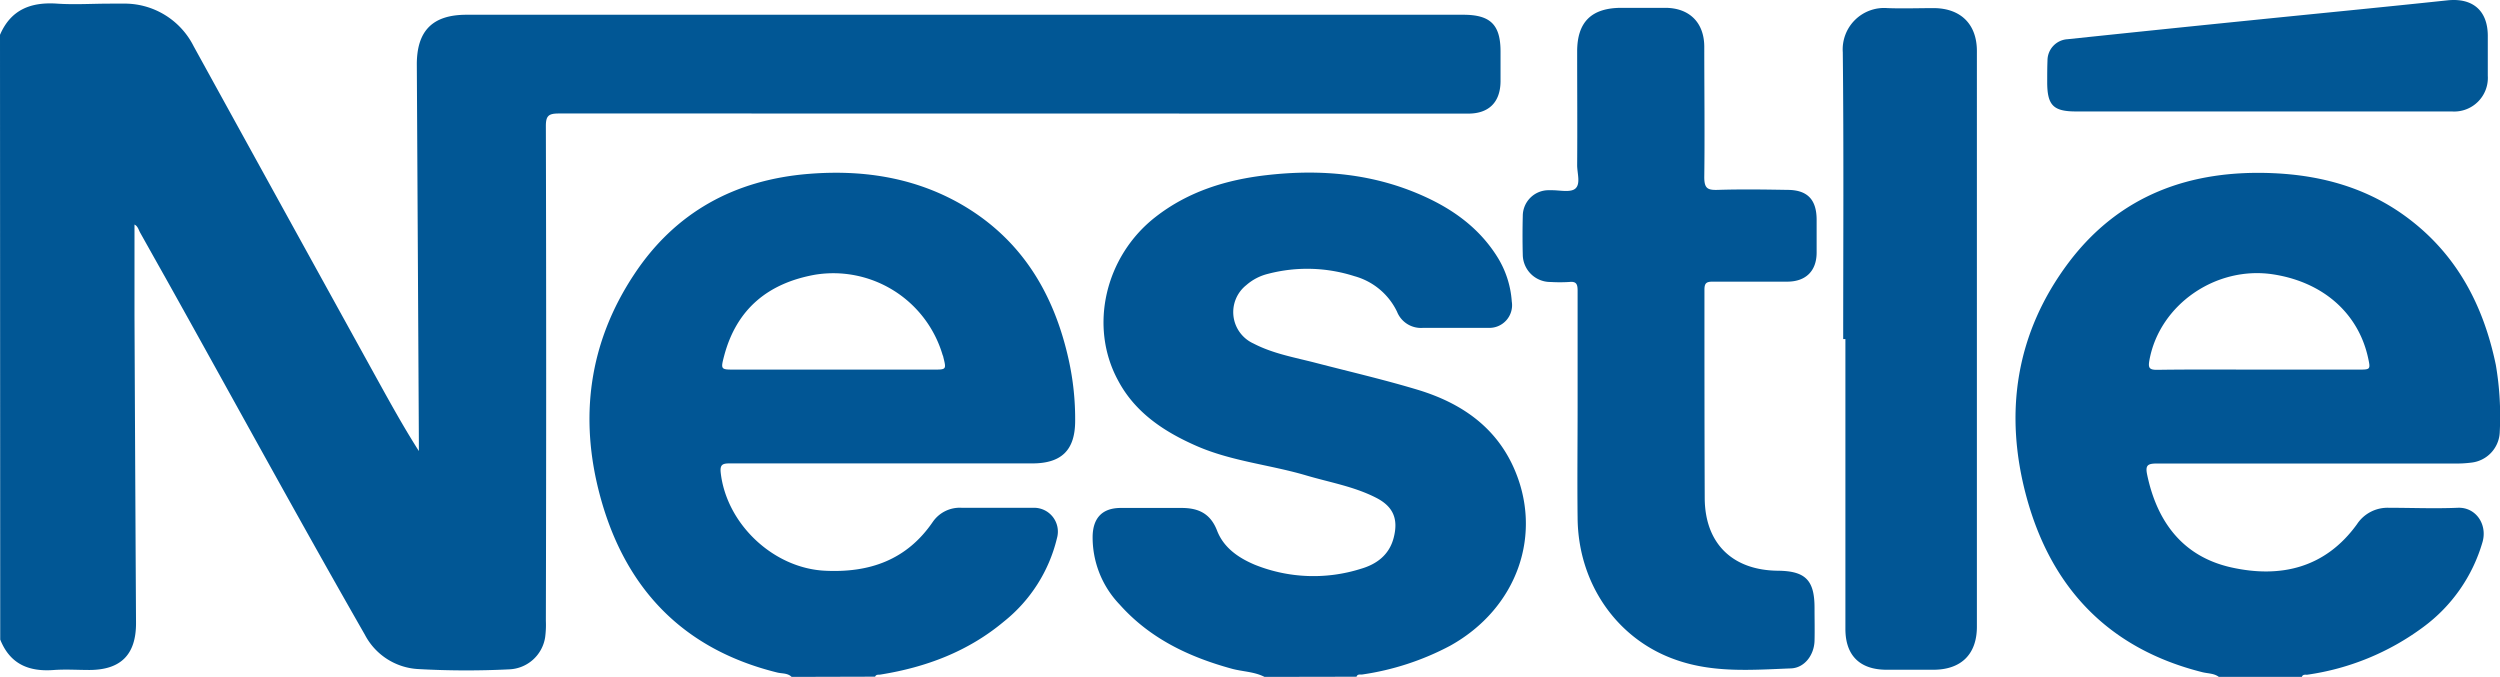
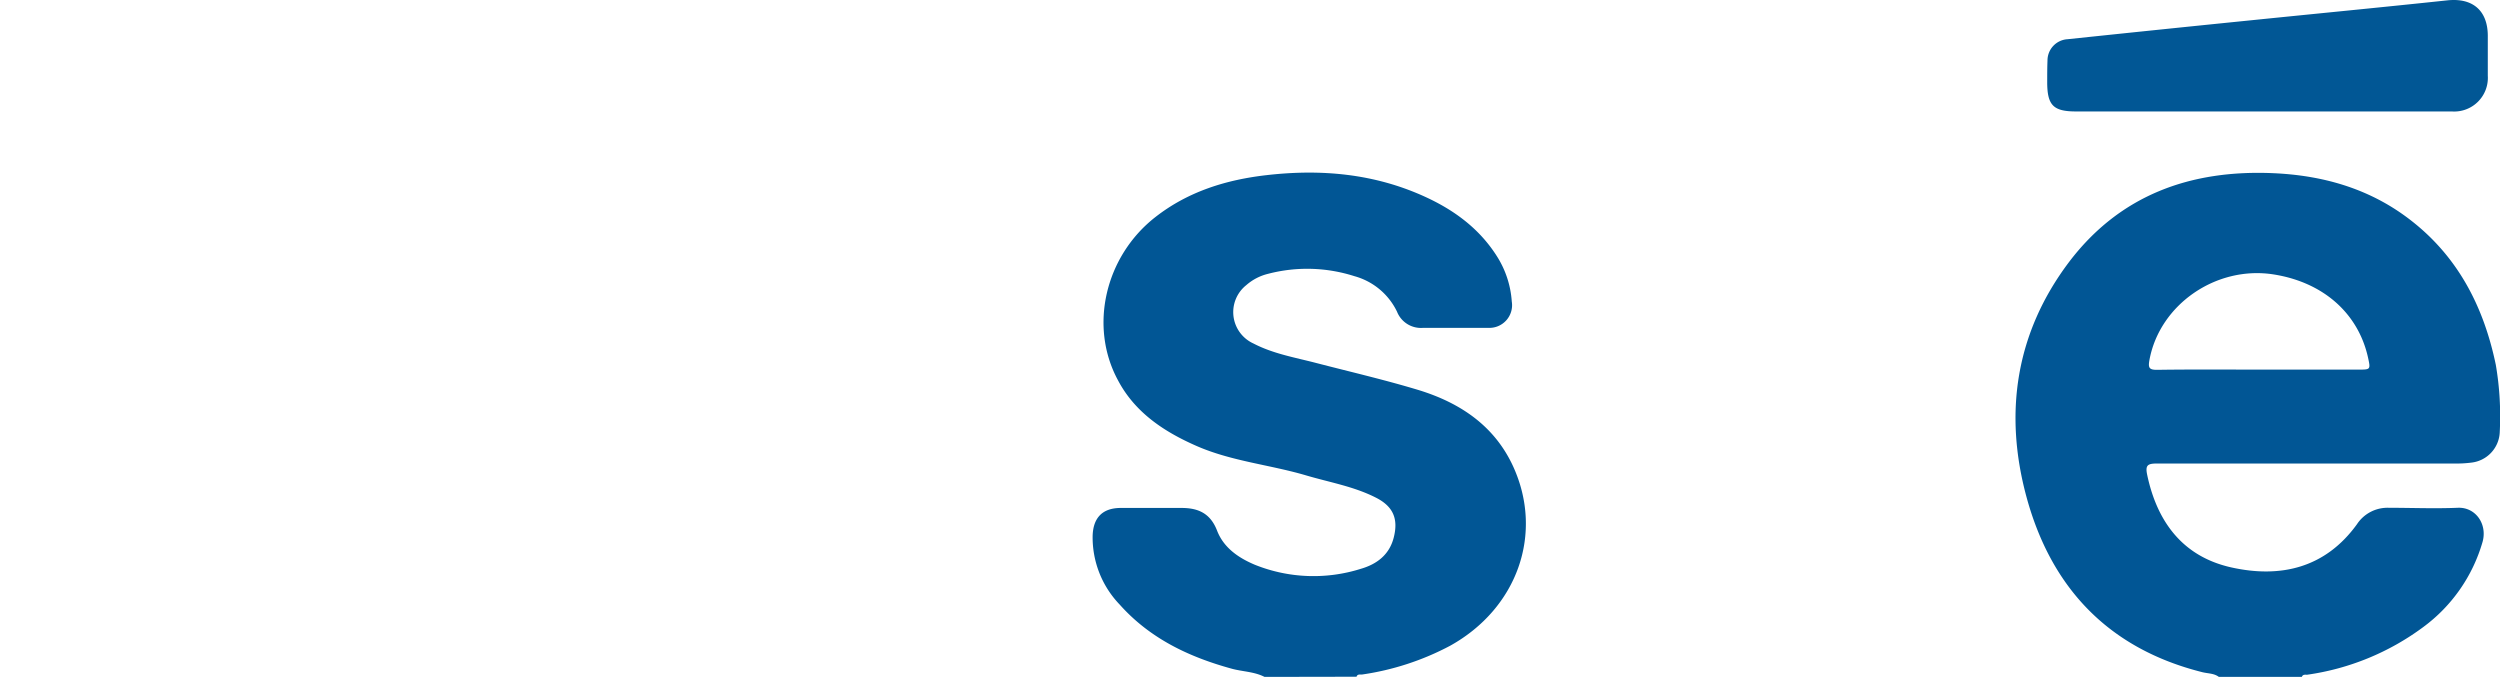
<svg xmlns="http://www.w3.org/2000/svg" viewBox="0 0 440.54 119.28">
  <defs>
    <style>.cls-1{fill:#015795;}.cls-2{fill:#015695;}</style>
  </defs>
  <g id="Layer_2" data-name="Layer 2">
    <g id="Layer_1-2" data-name="Layer 1">
-       <path class="cls-1" d="M0,6.14C1.91,1.69,5.44.33,10.05.64c3.1.21,6.23,0,9.35,0,.74,0,1.47,0,2.21,0A13.62,13.62,0,0,1,34.13,8.16q16.13,29.31,32.3,58.6c2.35,4.25,4.69,8.5,7.38,12.72V77.6q-.18-33.12-.36-66.26c0-5.92,2.78-8.74,8.75-8.74H257.84c4.8,0,6.57,1.75,6.58,6.47,0,1.77,0,3.54,0,5.31-.05,3.64-2.06,5.64-5.7,5.64H234.3Q166.38,20,98.48,20c-1.82,0-2.3.4-2.29,2.27q.11,43.56,0,87.13a16.71,16.71,0,0,1-.13,2.92,6.68,6.68,0,0,1-6.35,5.63,151.72,151.72,0,0,1-16-.05,11.29,11.29,0,0,1-9.43-6.08C52.42,91.11,41,70.14,29.34,49.27Q27,45.11,24.7,41c-.28-.5-.4-1.14-1-1.43,0,5.33,0,10.61,0,15.9q.12,27.18.27,54.36c0,5.52-2.68,8.21-8.19,8.23-2.08,0-4.17-.14-6.23,0-4.43.35-7.77-1-9.51-5.36Z" />
-       <path class="cls-2" d="M139.5,119.28c-.71-.7-1.68-.56-2.53-.77-16.68-4.11-26.85-14.88-31.22-31.1-3.72-13.78-2-27,6-39.06,7.23-10.94,17.71-16.66,30.75-17.71,9.21-.74,18.08.52,26.24,5,11,6.09,16.95,15.81,19.59,27.8a48.11,48.11,0,0,1,1.13,10.71c0,5.13-2.36,7.5-7.52,7.51q-21.74,0-43.48,0c-3.31,0-6.61,0-9.91,0-1.26,0-1.69.25-1.55,1.62,1,9,9.22,16.83,18.34,17.29,7.86.4,14.45-1.88,19.05-8.63a5.77,5.77,0,0,1,5.06-2.46c4.22,0,8.44,0,12.66,0a4.2,4.2,0,0,1,4.15,5.33,26.77,26.77,0,0,1-9.35,14.71c-6.31,5.28-13.72,8.06-21.76,9.35-.33.06-.75-.08-.94.37Zm7.36-54.15h17.62c2.3,0,2.3,0,1.73-2.27,0-.12-.09-.23-.12-.35A20.08,20.08,0,0,0,143.67,48.4c-8.26,1.47-13.86,6-16.06,14.29-.64,2.43-.59,2.44,1.82,2.44Z" />
      <path class="cls-2" d="M391,119.28c-.87-.65-1.93-.58-2.91-.83-16.51-4.14-26.65-14.85-31-30.92-4-14.8-1.88-28.89,7.48-41.32,9-11.89,21.49-16.34,36.07-15.69,8.54.38,16.52,2.61,23.47,7.76,8.79,6.51,13.51,15.5,15.69,26a53.84,53.84,0,0,1,.69,12,5.63,5.63,0,0,1-5,5.24,20.34,20.34,0,0,1-2.92.16c-17.5,0-35,0-52.5,0-1.67,0-2.05.34-1.7,2,1.76,8.36,6.34,14.42,14.84,16.31,8.7,1.93,16.56.09,22.13-7.62a6.44,6.44,0,0,1,5.6-2.89c4,0,8.09.17,12.11,0,3.19-.17,5.29,2.88,4.42,6A28.39,28.39,0,0,1,427,110.51a44.87,44.87,0,0,1-20.45,8.39c-.33,0-.76-.09-.93.38Zm7.16-54.15c5.81,0,11.62,0,17.43,0,2.14,0,2.16,0,1.69-2.14-1.74-7.82-7.91-13.25-16.62-14.63-10.12-1.6-20.09,5.3-21.89,15.06-.25,1.37-.09,1.77,1.4,1.75C386.13,65.08,392.12,65.13,398.12,65.13Z" />
      <path class="cls-2" d="M222.83,119.28c-1.81-.93-3.85-.92-5.76-1.44-7.56-2.07-14.43-5.33-19.74-11.28a17.07,17.07,0,0,1-4.79-12.11c.08-3.18,1.7-4.9,4.85-4.94,3.61,0,7.22,0,10.83,0,3,0,5.09,1,6.25,4s3.74,4.78,6.63,6a27.7,27.7,0,0,0,18.68.73c2.82-.81,5.05-2.47,5.82-5.52.83-3.26-.07-5.45-3.09-7-3.9-2-8.21-2.72-12.36-3.95-6.37-1.88-13.09-2.48-19.24-5.16C205.14,76.09,200,72.7,197,67c-5.14-9.49-2.26-21.84,6.6-28.75,5.76-4.5,12.48-6.58,19.62-7.39,9.58-1.1,18.92-.27,27.8,3.77,5.22,2.37,9.7,5.66,12.8,10.59a17,17,0,0,1,2.58,7.91,4,4,0,0,1-4.2,4.64c-3.79,0-7.58,0-11.38,0a4.54,4.54,0,0,1-4.64-2.84,11.78,11.78,0,0,0-7.53-6.27,27.25,27.25,0,0,0-15.19-.41,9.05,9.05,0,0,0-3.85,2,6.07,6.07,0,0,0,1.27,10.28c3.45,1.8,7.26,2.45,11,3.42,6.08,1.58,12.23,3,18.22,4.82,7.24,2.25,13.27,6.28,16.55,13.44,5.41,11.84.73,25-11.11,31.58a47.53,47.53,0,0,1-15.58,5.08c-.33,0-.76-.1-.92.38Z" />
-       <path class="cls-2" d="M278,71.73c0-6.83,0-13.67,0-20.5,0-1.13-.2-1.68-1.47-1.54a27.94,27.94,0,0,1-3.3,0A4.86,4.86,0,0,1,268.34,45q-.09-3.48,0-7a4.54,4.54,0,0,1,4.43-4.48c.24,0,.49,0,.73,0,1.4,0,3.22.43,4.08-.27,1-.84.33-2.74.34-4.17.05-6.65,0-13.3,0-20,0-5.21,2.52-7.69,7.79-7.7,2.57,0,5.14,0,7.71,0,4.26,0,6.88,2.58,6.9,6.83,0,7.68.1,15.37,0,23,0,2,.59,2.3,2.35,2.25,4.1-.13,8.2-.07,12.29,0,3.51,0,5.13,1.68,5.16,5.18,0,2,0,3.91,0,5.86,0,3.24-1.9,5.11-5.12,5.13-4.4,0-8.8,0-13.2,0-1.12,0-1.45.28-1.45,1.42,0,12.26,0,24.52.05,36.78.06,8,4.95,12.67,12.91,12.74,4.84.05,6.44,1.67,6.44,6.53,0,2,.05,3.9,0,5.85-.09,2.51-1.78,4.74-4.15,4.83-6.76.26-13.56.83-20.16-1.47C285,112.74,278.1,102.88,278,91.3c-.08-6.52,0-13,0-19.57Z" />
-       <path class="cls-2" d="M324.8,59.75c0-16.84.11-33.68-.07-50.52a7.3,7.3,0,0,1,7.87-7.8c2.75.1,5.5,0,8.26,0,4.71.07,7.5,2.88,7.5,7.57V110.43c0,4.84-2.75,7.57-7.63,7.59-2.75,0-5.51,0-8.26,0-4.73,0-7.28-2.5-7.28-7.2q0-25.54,0-51.07Z" />
      <path class="cls-1" d="M398.67,19.64H365.83c-4,0-5.07-1.08-5.08-5.13,0-1.28,0-2.56.05-3.84a3.76,3.76,0,0,1,3.54-3.76q16.23-1.71,32.47-3.35c11.49-1.17,23-2.28,34.47-3.5,4.39-.46,7.06,1.74,7.11,6.16q0,3.57,0,7.13a5.93,5.93,0,0,1-6.32,6.29Z" />
    </g>
  </g>
</svg>